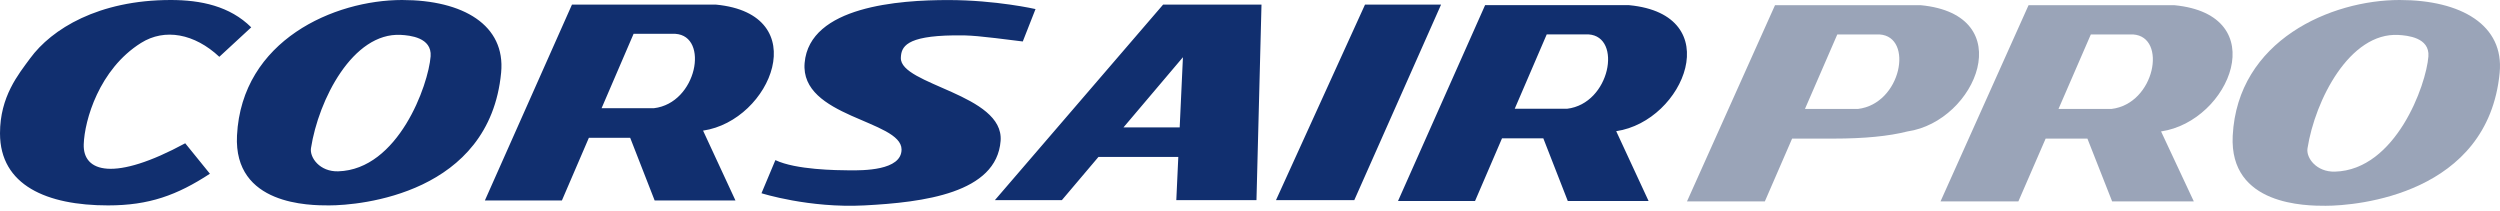
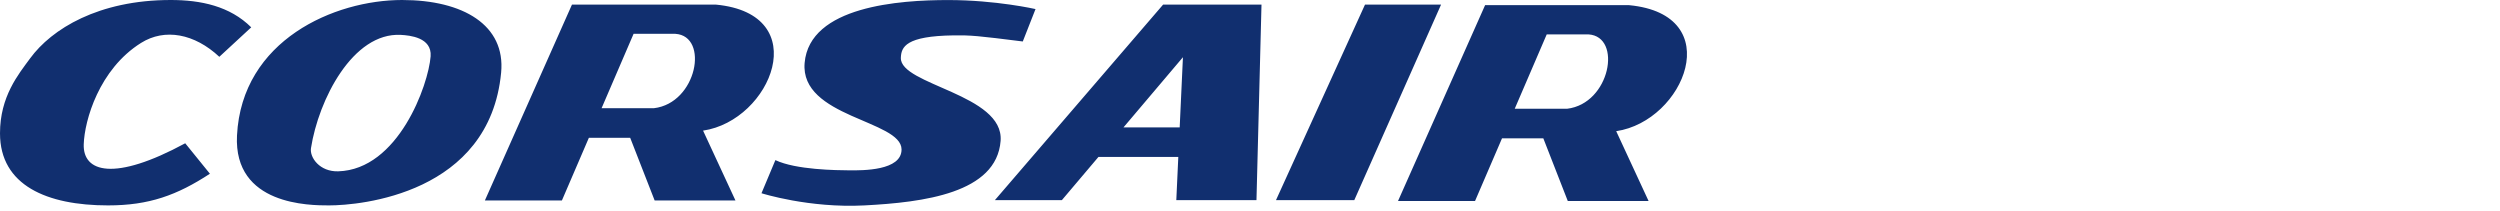
<svg xmlns="http://www.w3.org/2000/svg" width="272" height="23" viewBox="0 0 272 23">
  <g fill="none" fill-rule="nonzero">
    <path fill="#112F6F" d="M126.546.502h10.705l-.547 21.273h-8.722l.217-4.7h-8.688l-3.98 4.7h-7.288L126.546.502zm1.804 13.357l.353-7.634-6.467 7.634h6.114zM148.51.502h8.278l-9.442 21.273h-8.519L148.511.502zm-70.612 0c10.742 1.025 6.021 12.614-1.404 13.71l3.524 7.599h-8.792l-2.662-6.82H64.07l-2.935 6.82h-8.38L62.23.501h15.668zm-6.754 11.271c4.702-.55 6.035-7.853 2.34-8.092h-4.55l-3.482 8.092h5.692zm-43.81-8.799l-3.472 3.207c-2.693-2.519-5.928-3.136-8.518-1.51-4.567 2.862-6.149 8.426-6.234 11.025-.103 3.048 3.31 4.081 11.042-.107l2.686 3.314c-3.567 2.332-6.621 3.448-11.085 3.445C5.111 22.346 0 20.175 0 14.503 0 10.496 2 8.09 3.285 6.34 5.621 3.155 10.71 0 18.58 0c3.274 0 6.438.669 8.754 2.974zM43.746 0c6.645 0 11.27 2.73 10.777 7.903-1.258 13.2-15.352 14.445-18.73 14.445-2.057 0-10.39.003-10.008-7.606C26.31 4.352 36.401 0 43.746 0zm3.105 6.13c.154-2.06-2.275-2.281-3.233-2.334-5.235-.29-8.964 7.059-9.784 12.324-.156 1.02.955 2.577 2.959 2.52 6.541-.187 9.824-9.402 10.058-12.51zm64.427-1.618c-4.883-.614-5.645-.688-7.518-.663-5.21.068-5.706 1.252-5.748 2.44-.104 2.968 11.244 3.952 10.854 9.037-.435 5.698-8.415 6.688-14.805 7.022-6.056.318-11.212-1.324-11.212-1.324l1.512-3.604c2.232 1.06 6.645 1.102 8.057 1.113 1.412.01 5.69.052 5.67-2.281-.026-3.18-11.057-3.473-10.545-9.407C88.077.66 97.909.005 103.145.005c5.233 0 9.52.982 9.52.982l-1.386 3.525zm65.97-3.95c10.741 1.025 6.018 12.615-1.405 13.71l3.524 7.6h-8.791l-2.662-6.82h-4.496l-2.935 6.82h-8.38L161.58.561h15.668zm-6.755 11.271c4.703-.55 6.035-7.853 2.34-8.091h-4.55l-3.482 8.091h5.692z" />
-     <path fill="#9AA4B8" d="M261.072 0c6.716 0 11.39 2.735 10.892 7.917-1.272 13.225-15.516 14.472-18.93 14.472-2.08 0-10.5.003-10.115-7.62C243.448 4.36 253.648 0 261.072 0zm3.138 6.14c.155-2.062-2.299-2.284-3.267-2.337-5.292-.29-9.06 7.072-9.889 12.347-.158 1.021.966 2.581 2.99 2.524 6.612-.187 9.93-9.42 10.166-12.534zM236.543.563c10.857 1.027 6.083 12.638-1.42 13.736l3.563 7.612H229.8l-2.69-6.832h-4.544L219.6 21.91h-8.47L220.708.563h15.835zm-6.826 11.292c4.752-.552 6.099-7.868 2.365-8.107h-4.6l-3.518 8.107h5.753zM208.957.563c10.857 1.027 6.083 12.638-1.418 13.736-2.047.52-4.719.78-8.014.78h-4.544l-2.966 6.832h-8.47L193.122.563h15.835zm-6.825 11.292c4.752-.552 6.099-7.868 2.365-8.107h-4.6l-3.519 8.107h5.754z" />
  </g>
</svg>